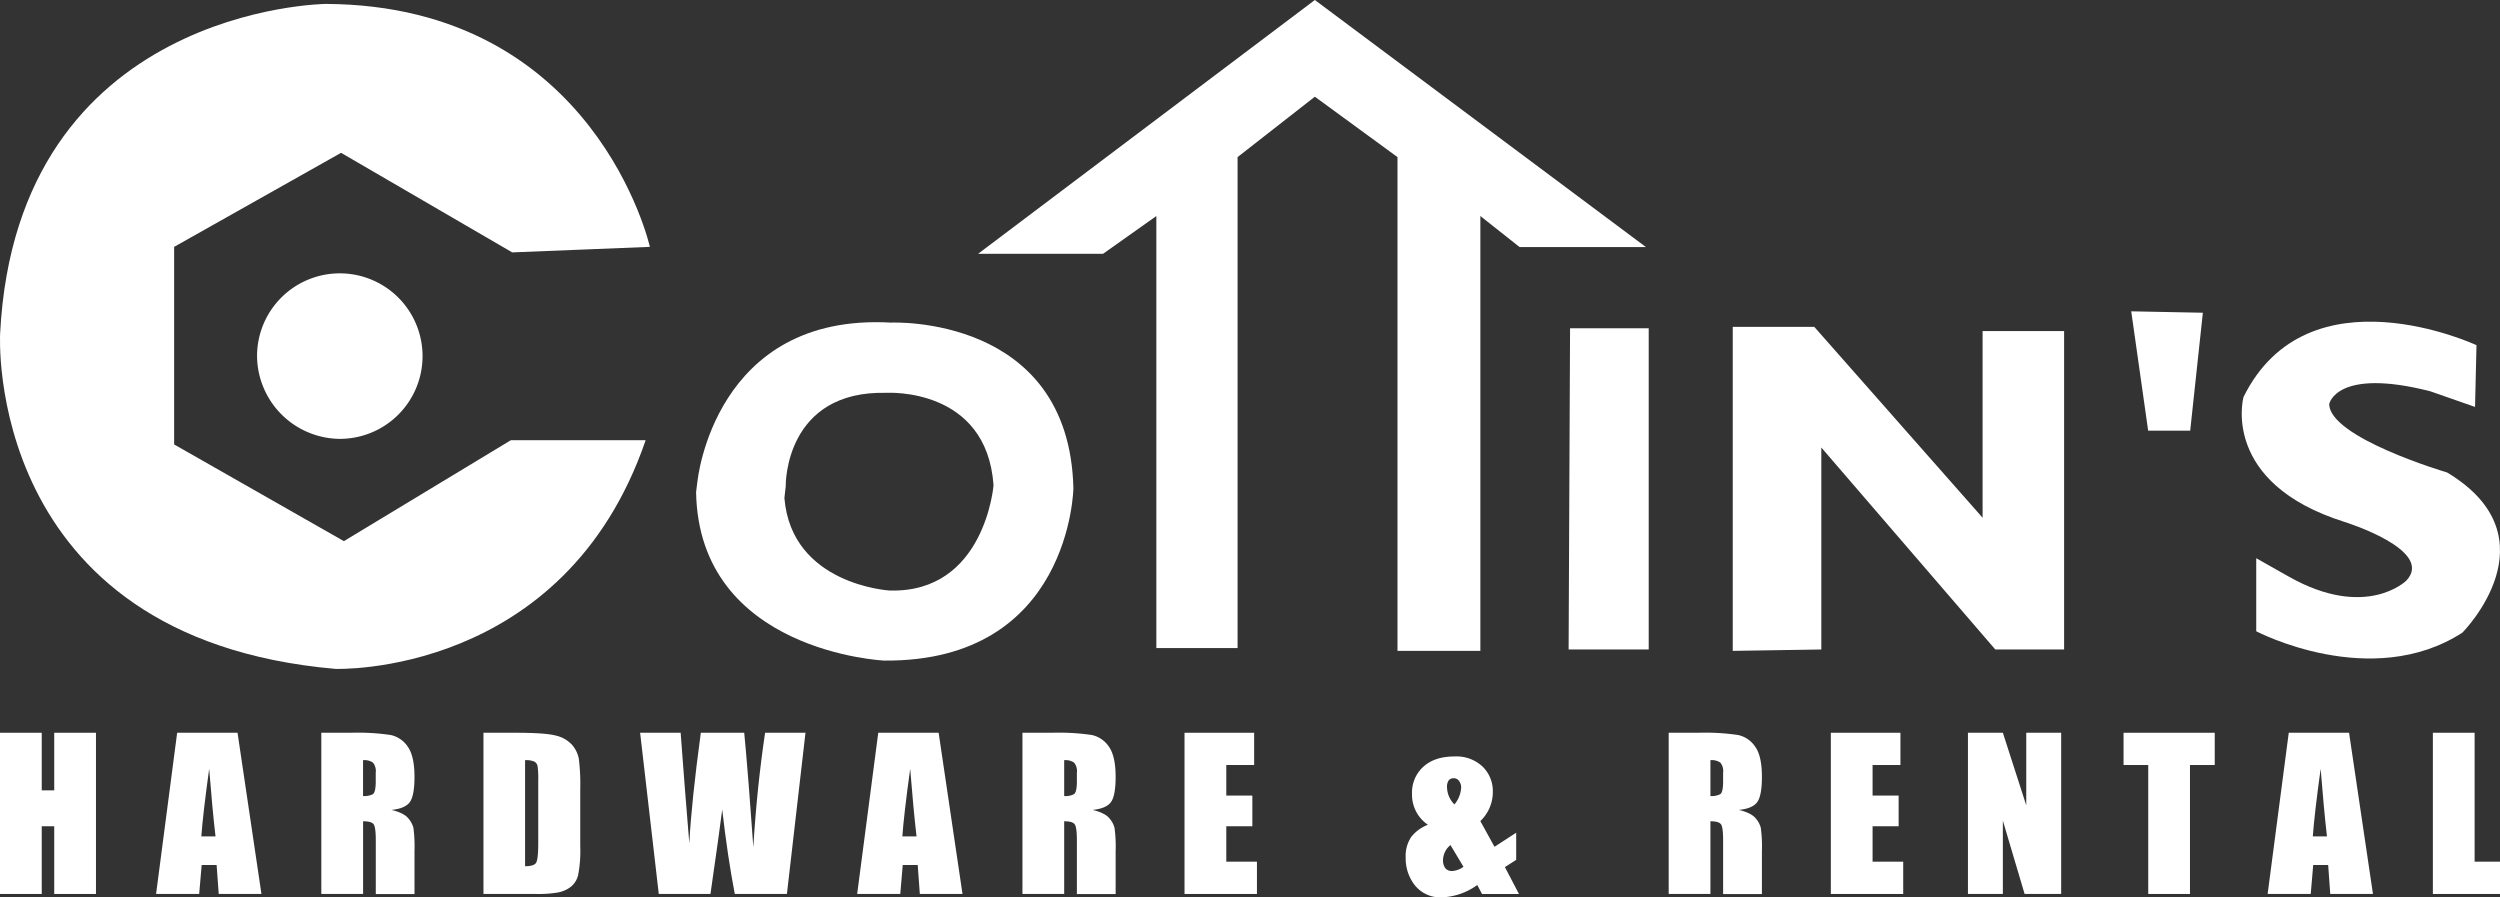
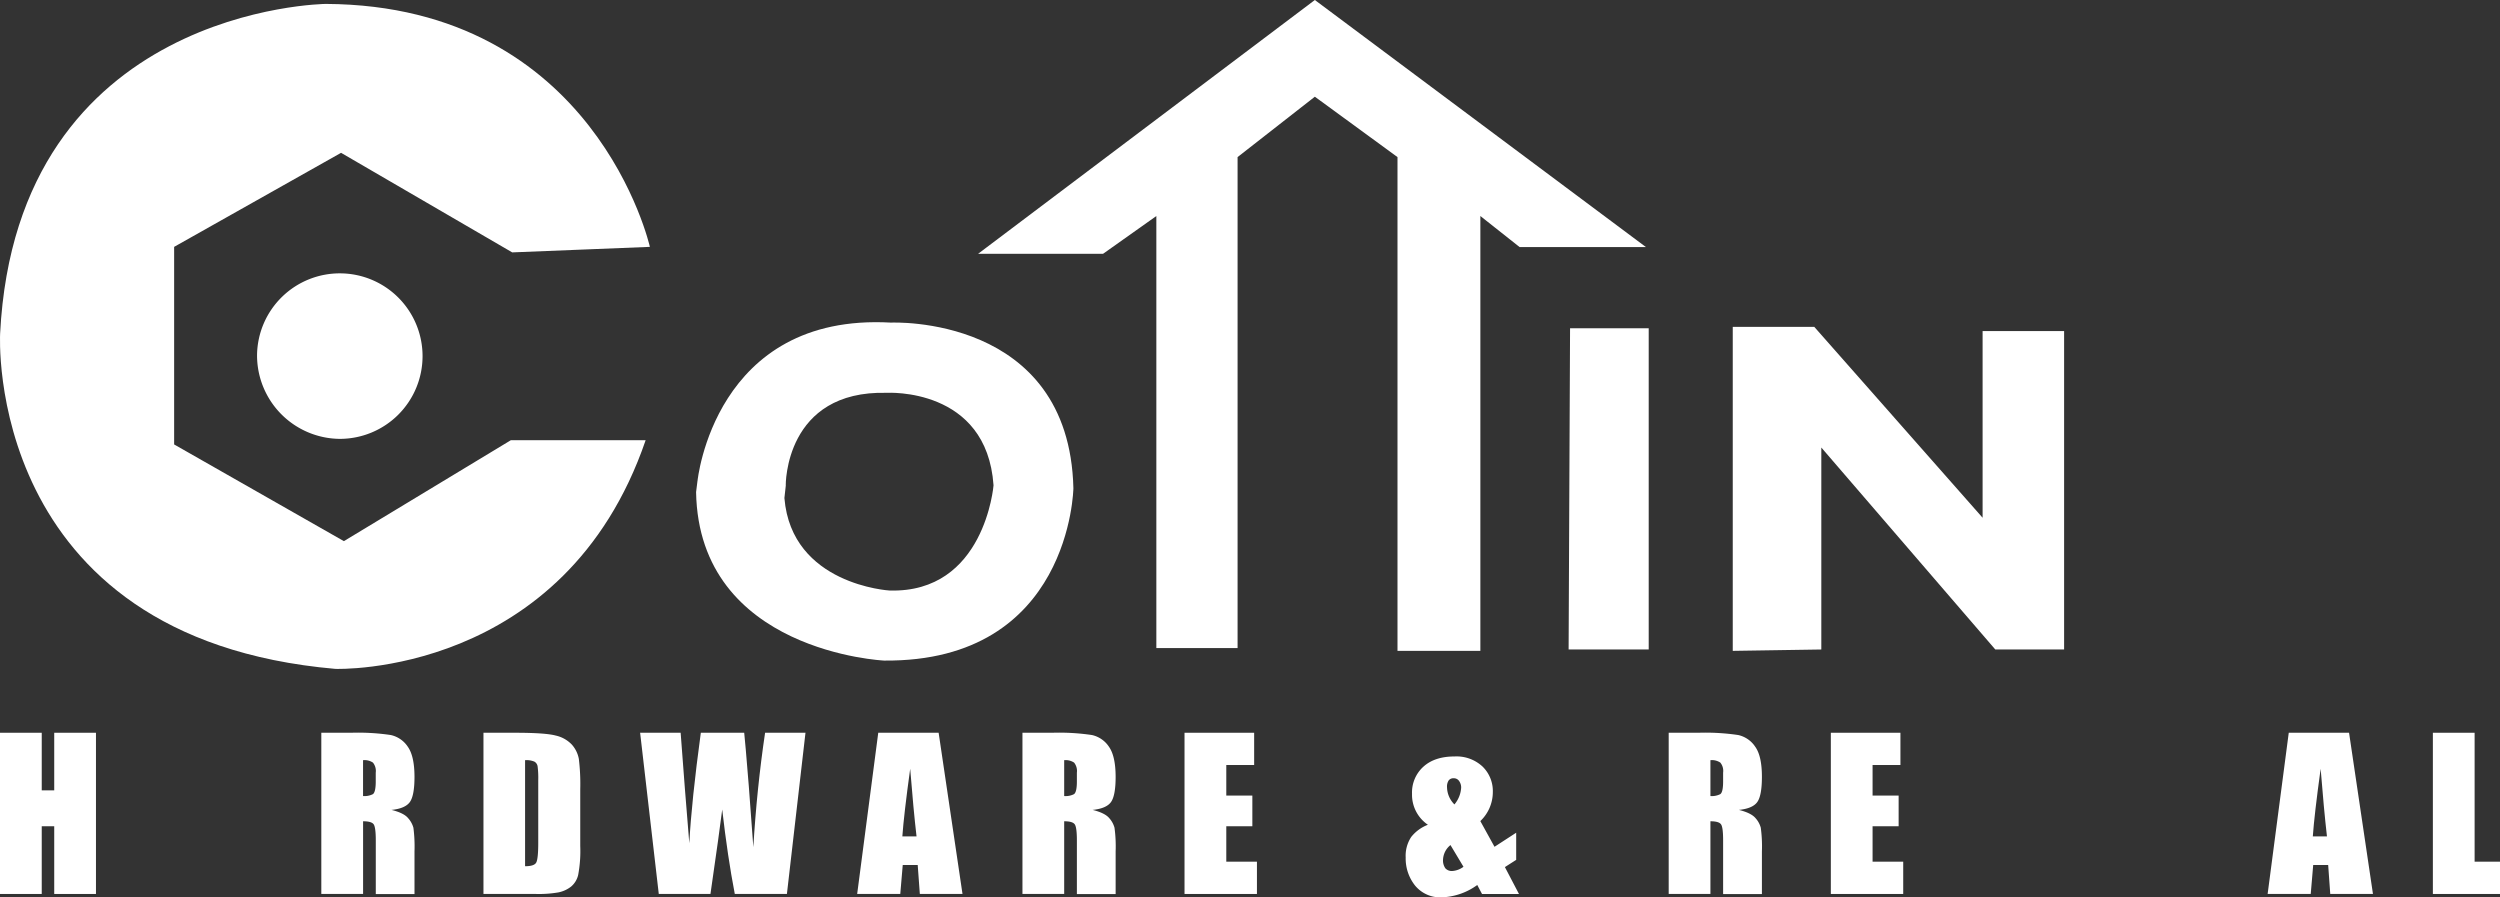
<svg xmlns="http://www.w3.org/2000/svg" viewBox="0 0 638 229">
  <rect x="0" y="0" width="638" height="229" fill="#333333" stroke="none" />
  <defs>
    <style>.a,.b{fill:#ffffff;}.b{fill-rule:evenodd;}</style>
  </defs>
  <path class="a" d="M166.85,64S153,2.36,84.16,2c0,0-78.88.72-83.13,84.14,0,0-4.31,77.72,85.57,85.56,0,0,58.43,2.16,79.17-58.36h-34.4L88.76,139.1,45.44,114.42V64l42.6-24,43.68,25.41L166.85,64Z" transform="translate(-1 -1)" />
  <path class="a" d="M66.6,91.5A21.12,21.12,0,1,1,87.72,113,21.31,21.31,0,0,1,66.6,91.5Z" transform="translate(-1 -1)" />
  <path class="b" d="M201.54,124.86l-.36,3.24C203,150.27,228,151.7,228,151.7c24.33.72,26.55-26.84,26.55-26.84-1.73-25.12-27.2-23.61-27.2-23.61-26.13-.71-25.83,23.61-25.83,23.61ZM179,123.78s4.25-43,49.38-40.45c0,0,45.47-2.15,46.55,42.25,0,0-.65,44.4-48.29,44,0,0-47.28-2.16-48-43l.36-2.88Z" transform="translate(-1 -1)" />
  <polygon class="a" points="335.55 0 420.04 63.05 387.8 63.05 377.79 55.13 377.79 166.1 356.64 166.1 356.64 40.09 335.55 24.68 315.83 40.09 315.83 165.38 295.1 165.38 295.1 55.13 281.5 64.77 249.61 64.77 335.55 0 335.55 0" />
  <polygon class="a" points="400.68 83.77 420.75 83.77 420.75 165.75 400.31 165.75 400.68 83.77 400.68 83.77" />
  <polygon class="a" points="442.2 166.1 442.2 83.41 463 83.41 505.96 132.13 505.96 84.49 526.76 84.49 526.76 165.75 509.2 165.75 464.8 114.21 464.8 165.75 442.2 166.1 442.2 166.1" />
-   <polygon class="a" points="543.89 79.45 548.21 109.9 558.94 109.9 562.17 79.81 543.89 79.45 543.89 79.45" />
-   <path class="a" d="M632.63,104.84,633,89.09S590,69,573.54,102.33c0,0-6,21.87,25.83,31.88,0,0,23.18,7.2,15.69,15,0,0-10.29,10.08-30-1.08l-8.27-4.67v18.64s29.3,15.4,52.61.35c0,0,24-24.09-3.89-40.87,0,0-30.09-8.86-30.09-17.49,0,0,1.8-9.35,25.77-3.24l11.45,4Z" transform="translate(-1 -1)" />
  <polygon class="a" points="24.49 187 24.49 228.14 13.84 228.14 13.84 210.86 10.65 210.86 10.65 228.14 0 228.14 0 187 10.65 187 10.65 201.7 13.84 201.7 13.84 187 24.49 187 24.49 187" />
-   <path class="b" d="M61.62,188l6.1,41.14H56.82l-.54-7.4H52.47l-.64,7.4h-11L46.21,188ZM56,214.45q-.81-7-1.62-17.26-1.62,11.79-2,17.26Z" transform="translate(-1 -1)" />
  <path class="b" d="M83,188h7.54a57.22,57.22,0,0,1,10.19.58,7,7,0,0,1,4.35,3q1.69,2.4,1.7,7.66,0,4.8-1.19,6.45t-4.68,2q3.17.78,4.25,2.11a6.14,6.14,0,0,1,1.34,2.43,37.13,37.13,0,0,1,.28,6.07v10.86H96.9V215.47c0-2.21-.18-3.57-.53-4.09s-1.24-.79-2.71-.79v18.55H83V188Zm10.65,7v9.15a4.78,4.78,0,0,0,2.51-.48c.48-.34.73-1.42.73-3.23v-2.26a3.39,3.39,0,0,0-.71-2.56,3.85,3.85,0,0,0-2.53-.62Z" transform="translate(-1 -1)" />
  <path class="b" d="M124.38,188h8c5.14,0,8.61.23,10.42.71a8.08,8.08,0,0,1,4.15,2.33,7.54,7.54,0,0,1,1.77,3.63,54.06,54.06,0,0,1,.36,7.84v14.4a33,33,0,0,1-.54,7.42,5.52,5.52,0,0,1-1.79,2.92,7.72,7.72,0,0,1-3.19,1.48,29.56,29.56,0,0,1-5.72.41H124.38V188ZM135,195v27.06c1.54,0,2.48-.3,2.83-.91s.53-2.31.53-5.05v-16a22.9,22.9,0,0,0-.17-3.58,1.68,1.68,0,0,0-.81-1.15A5.15,5.15,0,0,0,135,195Z" transform="translate(-1 -1)" />
  <path class="a" d="M206.56,188l-4.74,41.14h-13.3q-1.83-9.48-3.21-21.55-.63,5.16-3,21.55H169.12L164.36,188H174.7l1.09,14.35,1.12,13.85q.57-10.75,2.94-28.2h11.07q.22,1.8,1.17,13.57l1.16,15.62q.88-14.91,3-29.19Z" transform="translate(-1 -1)" />
  <path class="b" d="M240.54,188l6.09,41.14H235.74l-.54-7.4h-3.82l-.63,7.4h-11L225.13,188Zm-5.64,26.45q-.81-7-1.62-17.26-1.62,11.79-2,17.26Z" transform="translate(-1 -1)" />
  <path class="b" d="M261.93,188h7.53a57.28,57.28,0,0,1,10.2.58,7,7,0,0,1,4.35,3q1.69,2.4,1.7,7.66,0,4.8-1.19,6.45c-.79,1.1-2.36,1.76-4.68,2q3.15.78,4.25,2.11a6.11,6.11,0,0,1,1.33,2.43,35.46,35.46,0,0,1,.29,6.07v10.86h-9.89V215.47c0-2.21-.18-3.57-.54-4.09s-1.23-.79-2.7-.79v18.55H261.93V188Zm10.65,7v9.15a4.69,4.69,0,0,0,2.5-.48c.49-.34.74-1.42.74-3.23v-2.26a3.39,3.39,0,0,0-.71-2.56,3.87,3.87,0,0,0-2.53-.62Z" transform="translate(-1 -1)" />
  <polygon class="a" points="302.29 187 320.06 187 320.06 195.23 312.95 195.23 312.95 203.03 319.6 203.03 319.6 210.86 312.95 210.86 312.95 219.9 320.77 219.9 320.77 228.14 302.29 228.14 302.29 187 302.29 187" />
  <path class="b" d="M387.93,213.51v6.93l-2.88,1.84,3.59,6.86h-9.43L378,226.85a16.41,16.41,0,0,1-9,3.15,8.31,8.31,0,0,1-6.87-3,11.09,11.09,0,0,1-2.4-7.16,8.69,8.69,0,0,1,1.42-5.26,10,10,0,0,1,4.25-3.1,9.25,9.25,0,0,1-4.05-7.91,8.84,8.84,0,0,1,2.89-6.9q2.88-2.62,7.94-2.62a9.74,9.74,0,0,1,7.16,2.57,8.73,8.73,0,0,1,2.63,6.53,10.22,10.22,0,0,1-3.19,7.39l3.62,6.56,5.56-3.61Zm-15.76-7.22a7.29,7.29,0,0,0,1.72-4.32,2.82,2.82,0,0,0-.5-1.62,1.62,1.62,0,0,0-1.42-.74,1.49,1.49,0,0,0-1.27.56,2.82,2.82,0,0,0-.42,1.7,6.33,6.33,0,0,0,1.89,4.42Zm2.31,15.91-3.32-5.54a5.05,5.05,0,0,0-1.9,3.73,3.47,3.47,0,0,0,.59,2.19,2.19,2.19,0,0,0,1.77.7,5.31,5.31,0,0,0,2.86-1.08Z" transform="translate(-1 -1)" />
  <path class="b" d="M426.85,188h7.54a57.35,57.35,0,0,1,10.2.58,7,7,0,0,1,4.35,3c1.14,1.6,1.7,4.15,1.7,7.66q0,4.8-1.19,6.45c-.79,1.1-2.36,1.76-4.68,2q3.15.78,4.25,2.11a6,6,0,0,1,1.33,2.43,35.46,35.46,0,0,1,.29,6.07v10.86h-9.9V215.47c0-2.21-.17-3.57-.53-4.09s-1.23-.79-2.71-.79v18.55H426.85V188Zm10.65,7v9.15a4.76,4.76,0,0,0,2.51-.48c.49-.34.73-1.42.73-3.23v-2.26a3.34,3.34,0,0,0-.71-2.56,3.83,3.83,0,0,0-2.53-.62Z" transform="translate(-1 -1)" />
  <polygon class="a" points="467.23 187 484.99 187 484.99 195.23 477.88 195.23 477.88 203.03 484.53 203.03 484.53 210.86 477.88 210.86 477.88 219.9 485.7 219.9 485.7 228.14 467.23 228.14 467.23 187 467.23 187" />
-   <polygon class="a" points="526.01 187 526.01 228.14 516.68 228.14 511.13 209.43 511.13 228.14 502.22 228.14 502.22 187 511.13 187 517.1 205.52 517.1 187 526.01 187 526.01 187" />
-   <polygon class="a" points="565.2 187 565.2 195.23 558.88 195.23 558.88 228.14 548.23 228.14 548.23 195.23 541.93 195.23 541.93 187 565.2 187 565.2 187" />
  <path class="b" d="M600.48,188l6.1,41.14h-10.9l-.53-7.4h-3.82l-.63,7.4h-11L585.09,188Zm-5.64,26.45q-.8-7-1.61-17.26-1.62,11.79-2,17.26Z" transform="translate(-1 -1)" />
  <polygon class="a" points="631.52 187 631.52 219.9 638 219.9 638 228.14 620.87 228.14 620.87 187 631.52 187 631.52 187" />
</svg>